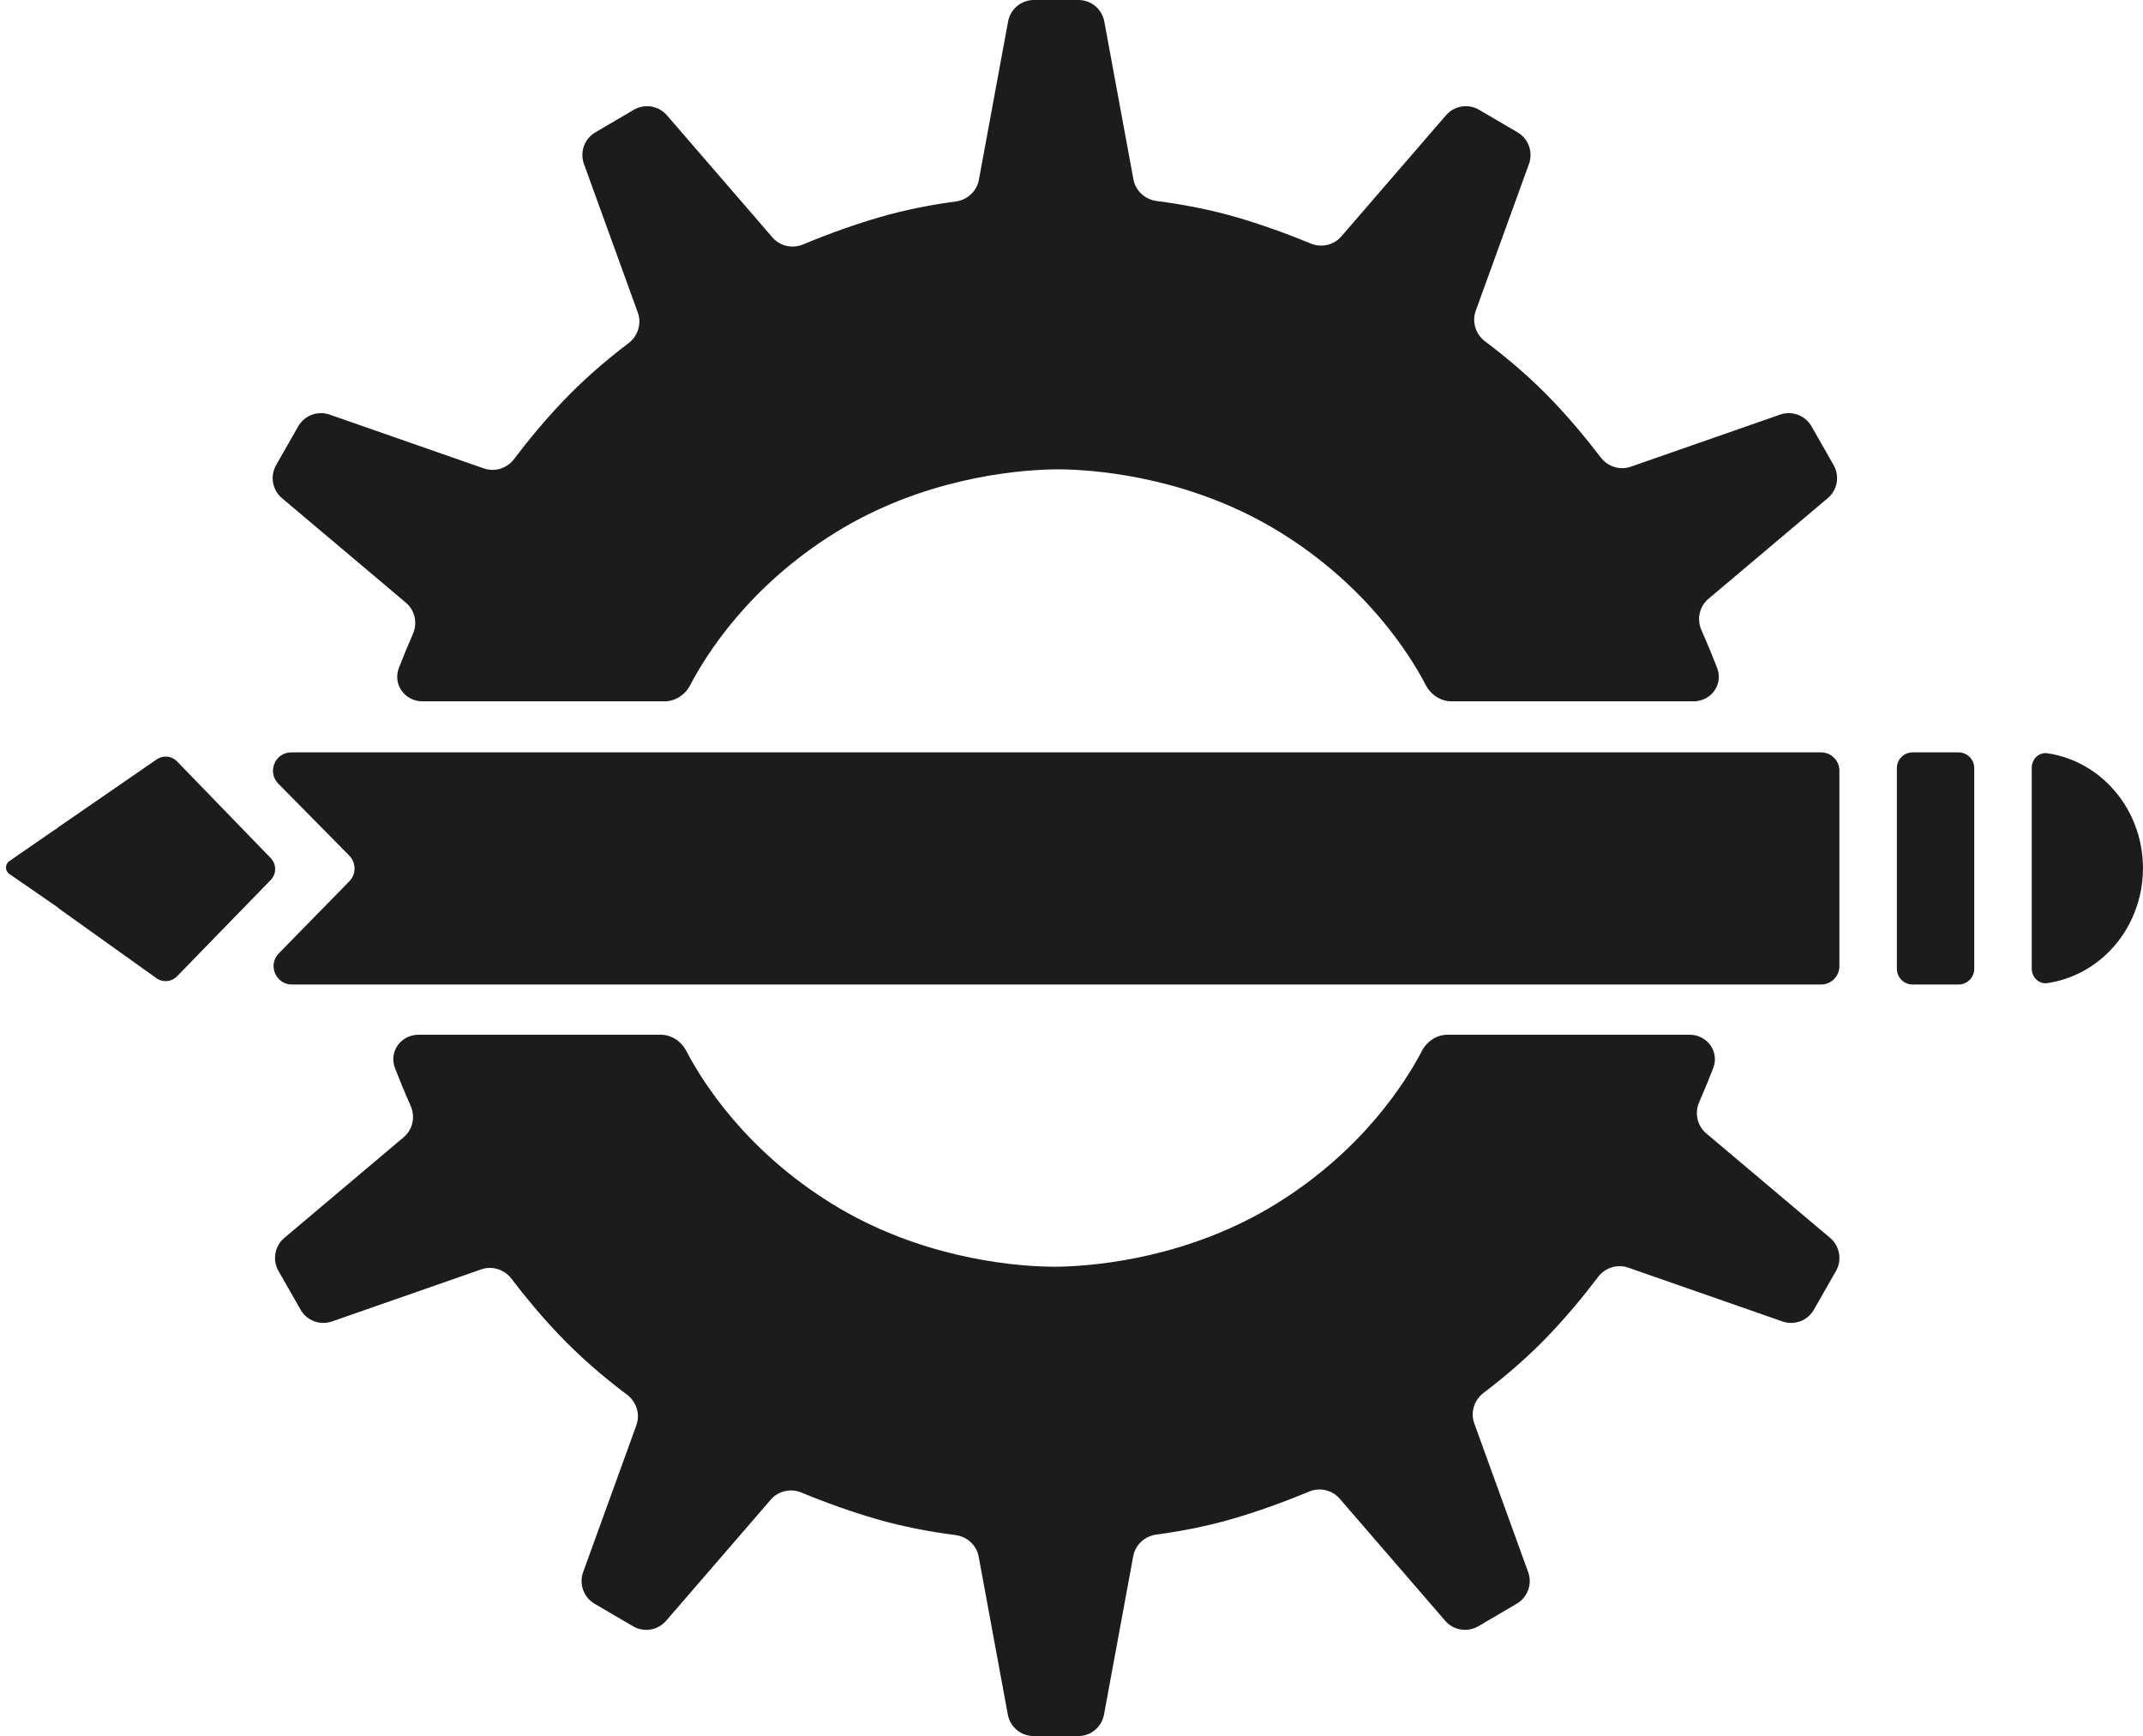
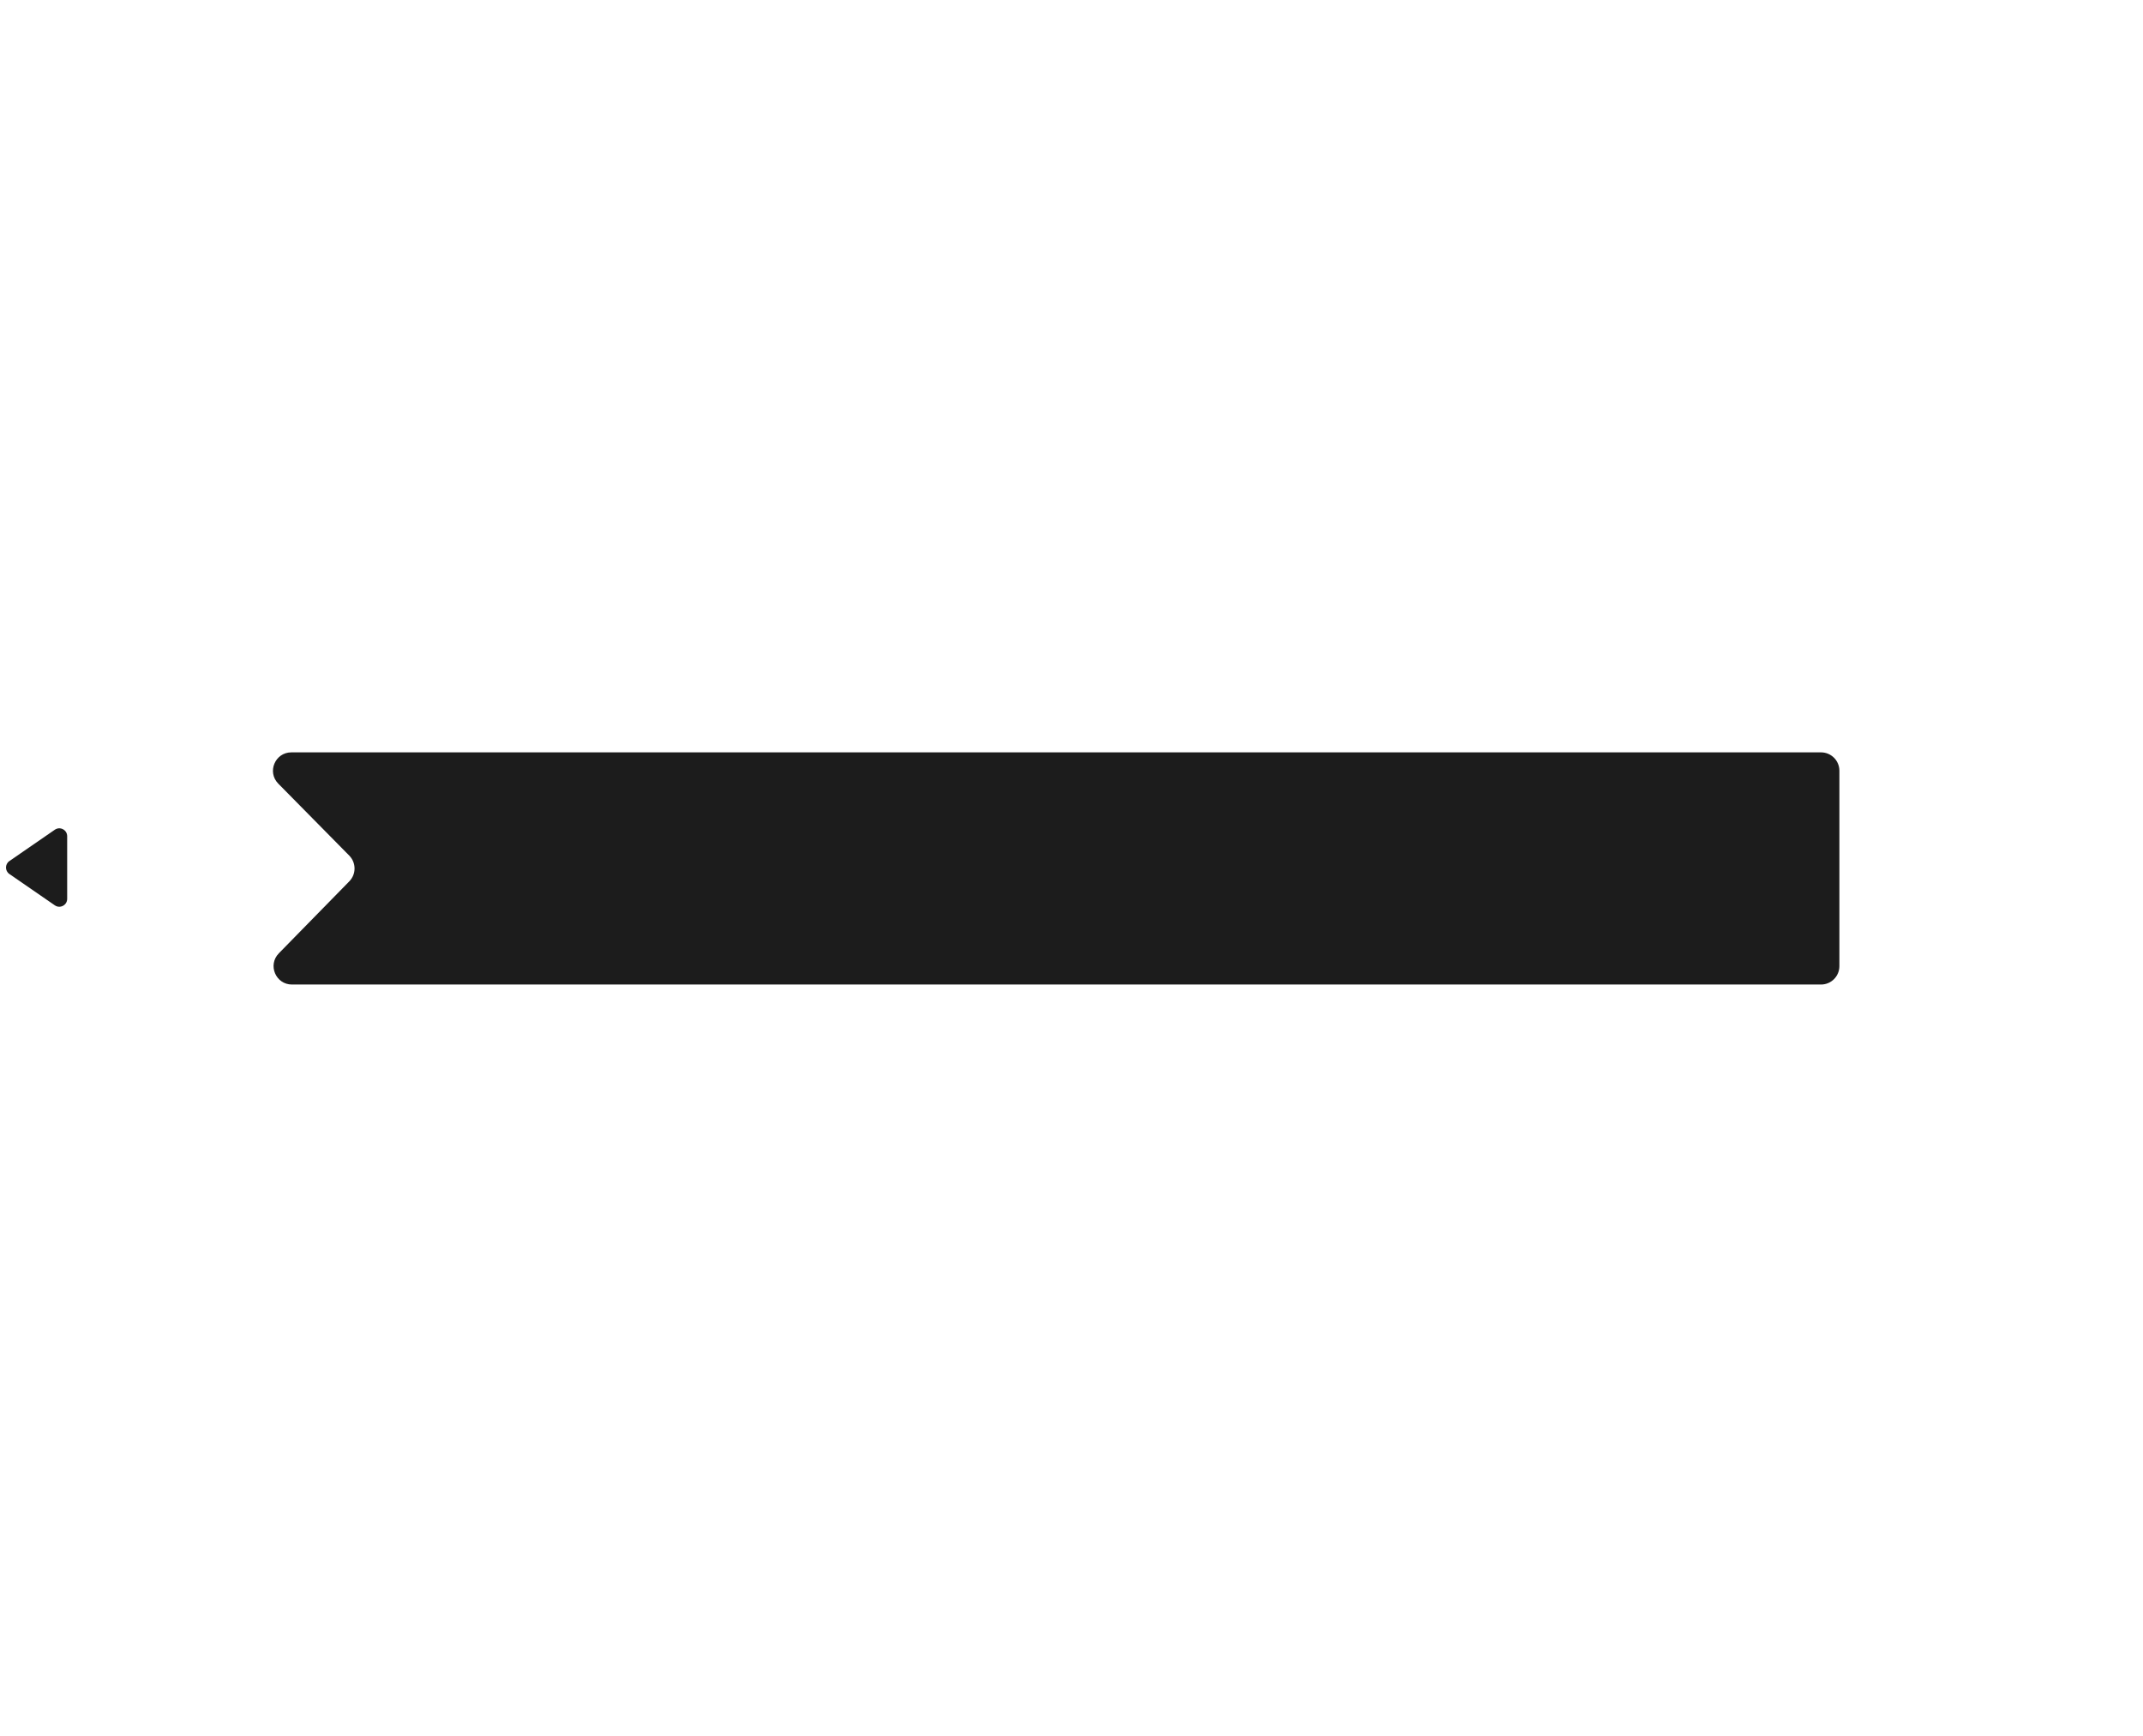
<svg xmlns="http://www.w3.org/2000/svg" width="8167" height="6616" viewBox="0 0 8167 6616" fill="none">
  <g filter="url(#filter0_n_290_224)">
-     <path d="M7743 2926C7743 2892.86 7770.01 2865.55 7802.79 2870.42C7893.12 2883.85 7977.48 2927.45 8042.75 2995.56C8122.25 3078.51 8166.91 3191.03 8166.91 3308.34C8166.91 3425.66 8122.25 3538.17 8042.75 3621.12C7977.48 3689.23 7893.12 3732.84 7802.79 3746.26C7770.01 3751.14 7743 3723.82 7743 3690.68L7743 3308.34V2926Z" fill="#1C1C1C" />
-   </g>
+     </g>
  <g filter="url(#filter1_n_290_224)">
-     <path d="M7229 2927C7229 2893.86 7255.86 2867 7289 2867H7463.89C7497.03 2867 7523.89 2893.86 7523.89 2927V3691.68C7523.89 3724.82 7497.03 3751.68 7463.89 3751.68H7289C7255.86 3751.68 7229 3724.82 7229 3691.68V2927Z" fill="#1C1C1C" />
-   </g>
+     </g>
  <g filter="url(#filter2_n_290_224)">
-     <path d="M199.347 3301.86L199.349 3199.51C199.35 3179.78 209.05 3161.31 225.294 3150.11L597.393 2893.59C621.523 2876.96 654.14 2880.19 674.536 2901.23L1031.71 3269.8C1054.29 3293.11 1054.25 3330.14 1031.62 3353.4L674.274 3720.72C653.601 3741.97 620.507 3744.93 596.386 3727.7L224.464 3461.95C208.701 3450.68 199.346 3432.5 199.346 3413.13L199.347 3301.86Z" fill="#1C1C1C" />
-   </g>
+     </g>
  <g filter="url(#filter3_n_290_224)">
    <path d="M1060.53 2986.16C1016.9 2941.92 1048.23 2867 1110.36 2867H6939.94C6978.6 2867 7009.94 2898.34 7009.94 2937V3681.68C7009.94 3720.34 6978.6 3751.68 6939.94 3751.68H1112.68C1050.67 3751.68 1019.28 3677.02 1062.67 3632.71L1331.17 3358.49C1357.88 3331.21 1357.8 3287.55 1330.99 3260.36L1060.53 2986.16Z" fill="#1C1C1C" />
  </g>
  <g filter="url(#filter4_n_290_224)">
    <path d="M35.824 3330.52C18.529 3318.6 18.528 3293.05 35.824 3281.13L208.971 3161.75C228.873 3148.03 256 3162.28 256 3186.45V3425.2C256 3449.38 228.873 3463.62 208.971 3449.9L35.824 3330.52Z" fill="#1C1C1C" />
  </g>
  <g filter="url(#filter5_n_290_224)">
-     <path d="M3729.8 5932.05C3721.7 5888.12 3685.4 5855.12 3641.09 5849.47C3546.26 5837.39 3442.6 5818.23 3338.95 5788.22C3252.06 5763.06 3155.35 5729.29 3053.91 5687.44C3013.33 5670.7 2966.37 5681.16 2937.67 5714.37L2538.61 6176.16C2507.08 6212.65 2453.99 6221.44 2412.38 6197.05L2345.06 6157.58L2265.81 6111.13C2224.2 6086.74 2205.93 6036.13 2222.36 5990.78L2425.17 5431.23C2440.54 5388.82 2425.48 5341.55 2389.4 5314.48C2295.31 5243.89 2206.8 5166.97 2128.31 5084.18C2063.42 5015.74 2003.72 4944.5 1949.02 4872.53C1922.22 4837.27 1875.93 4822.5 1834.11 4837.09L1265.25 5035.58C1219.71 5051.46 1169.32 5032.59 1145.43 4990.69L1106.78 4922.9L1061.28 4843.1C1037.4 4801.2 1046.82 4748.22 1083.68 4717.13L1538.32 4333.68C1572.9 4304.52 1583.44 4255.81 1565.15 4214.45C1540.86 4159.54 1520.98 4110.77 1505.3 4070.26C1481.03 4007.57 1527.88 3943 1595.1 3943H2517.98C2559.22 3943 2596.49 3968.24 2615.55 4004.82C2676.63 4122.05 2840.52 4383.21 3170.67 4587.22C3499.43 4790.35 3844.94 4822.42 3984.92 4826.51C3984.93 4826.51 3984.93 4826.51 3984.93 4826.5V4826.5C3984.93 4826.5 3984.93 4826.5 3984.94 4826.5C3984.98 4826.5 3985.23 4826.51 3985.69 4826.53C3997.79 4826.88 4008.34 4827.01 4017.18 4827.04C4026.03 4827.01 4036.57 4826.88 4048.68 4826.53C4049.13 4826.51 4049.39 4826.5 4049.43 4826.5C4049.43 4826.5 4049.44 4826.5 4049.44 4826.5V4826.5C4049.44 4826.51 4049.44 4826.51 4049.44 4826.51C4189.42 4822.42 4534.93 4790.35 4863.69 4587.22C5193.87 4383.2 5357.76 4122.02 5418.83 4004.8C5437.88 3968.22 5475.14 3943 5516.37 3943H6439.26C6506.48 3943 6553.32 4007.61 6529.05 4070.31C6514.74 4107.27 6496.94 4151.09 6475.49 4200.17C6457.45 4241.47 6468.07 4289.92 6502.52 4318.98L6974.59 4717.13C7011.46 4748.22 7020.88 4801.2 6996.99 4843.1L6951.49 4922.9L6912.84 4990.69C6888.96 5032.59 6838.57 5051.46 6793.03 5035.58L6205.25 4830.49C6163.33 4815.86 6116.93 4830.74 6090.17 4866.16C6034.16 4940.29 5972.86 5013.72 5906.05 5084.18C5830.06 5164.33 5744.68 5238.99 5653.93 5307.72C5618.1 5334.85 5603.21 5381.96 5618.53 5424.21L5823.87 5990.78C5840.31 6036.13 5822.04 6086.74 5780.43 6111.13L5705.16 6155.25L5633.86 6197.05C5592.25 6221.44 5539.16 6212.65 5507.63 6176.16L5105.44 5710.75C5076.66 5677.45 5029.56 5667.03 4988.93 5683.93C4884.4 5727.41 4784.72 5762.36 4695.42 5788.22C4596.69 5816.81 4497.96 5835.54 4406.86 5847.7C4362.79 5853.58 4326.79 5886.5 4318.72 5930.22L4207.38 6533.63C4198.63 6581.06 4157.27 6615.48 4109.04 6615.48H3939.15C3890.92 6615.48 3849.56 6581.06 3840.81 6533.63L3729.8 5932.05Z" fill="#1C1C1C" style="mix-blend-mode:color" />
-   </g>
+     </g>
  <g filter="url(#filter6_n_290_224)">
-     <path d="M4319.47 683.429C4327.58 727.364 4363.87 760.363 4408.19 766.009C4503.02 778.092 4606.67 797.249 4710.33 827.262C4797.21 852.419 4893.92 886.19 4995.37 928.04C5035.95 944.781 5082.9 934.323 5111.6 901.108L5510.66 439.322C5542.2 402.83 5595.28 394.046 5636.89 418.436L5704.21 457.897C5704.21 457.897 5704.22 457.897 5704.22 457.897V457.897C5704.22 457.897 5704.22 457.898 5704.22 457.898L5783.46 504.349C5825.07 528.739 5843.34 579.352 5826.91 624.696L5624.1 1184.25C5608.73 1226.66 5623.79 1273.94 5659.87 1301C5753.96 1371.59 5842.47 1448.51 5920.96 1531.3C5985.85 1599.74 6045.55 1670.98 6100.25 1742.95C6127.05 1778.21 6173.34 1792.98 6215.16 1778.39L6784.03 1579.9C6829.56 1564.02 6879.95 1582.89 6903.84 1624.79L6942.49 1692.58L6987.99 1772.38C7011.88 1814.28 7002.46 1867.26 6965.59 1898.35L6510.95 2281.8C6476.37 2310.96 6465.83 2359.67 6484.13 2401.03C6508.41 2455.93 6528.29 2504.7 6543.97 2545.21C6568.24 2607.91 6521.39 2672.48 6454.16 2672.48H5531.28C5490.04 2672.48 5452.79 2647.26 5433.74 2610.69C5372.67 2493.47 5208.78 2232.28 4878.6 2028.27C4549.84 1825.13 4204.33 1793.06 4064.35 1788.97C4064.35 1788.97 4064.34 1788.97 4064.34 1788.98V1788.98C4064.34 1788.98 4064.34 1788.98 4064.34 1788.98C4064.29 1788.98 4064.04 1788.97 4063.58 1788.95C4051.48 1788.6 4040.94 1788.47 4032.09 1788.44C4023.25 1788.47 4012.7 1788.6 4000.6 1788.95C4000.14 1788.97 3999.89 1788.98 3999.84 1788.98C3999.84 1788.98 3999.84 1788.98 3999.84 1788.98V1788.98C3999.84 1788.97 3999.83 1788.97 3999.83 1788.97C3859.85 1793.06 3514.34 1825.13 3185.58 2028.27C2855.4 2232.28 2691.51 2493.47 2630.45 2610.69C2611.39 2647.26 2574.14 2672.48 2532.9 2672.48H1610.02C1542.79 2672.48 1495.95 2607.86 1520.22 2545.17C1534.53 2508.21 1552.33 2464.39 1573.78 2415.31C1591.82 2374.01 1581.21 2325.56 1546.76 2296.5L1074.68 1898.35C1037.81 1867.26 1028.39 1814.28 1052.28 1772.38L1097.78 1692.58L1136.43 1624.79C1160.32 1582.89 1210.71 1564.02 1256.25 1579.9L1844.03 1784.99C1885.95 1799.62 1932.34 1784.74 1959.1 1749.32C2015.11 1675.19 2076.41 1601.76 2143.22 1531.3C2219.21 1451.15 2304.59 1376.49 2395.34 1307.76C2431.17 1280.63 2446.06 1233.52 2430.75 1191.27L2225.4 624.696C2208.96 579.352 2227.24 528.739 2268.84 504.349L2348.09 457.897L2415.41 418.436C2457.02 394.046 2510.11 402.83 2541.64 439.322L2943.84 904.733C2972.61 938.028 3019.71 948.449 3060.34 931.55C3164.87 888.075 3264.55 853.118 3353.85 827.262C3452.58 798.676 3551.31 779.939 3642.41 767.782C3686.48 761.901 3722.48 728.985 3730.55 685.262L3841.89 81.854C3850.64 34.425 3892 0 3940.23 0H4110.13C4158.36 0 4199.71 34.425 4208.47 81.854L4319.47 683.429Z" fill="#1C1C1C" style="mix-blend-mode:color" />
-   </g>
+     </g>
  <defs>
    <filter id="filter0_n_290_224" x="7743" y="2869.85" width="423.91" height="876.977" filterUnits="userSpaceOnUse" color-interpolation-filters="sRGB">
      <feFlood flood-opacity="0" result="BackgroundImageFix" />
      <feBlend mode="normal" in="SourceGraphic" in2="BackgroundImageFix" result="shape" />
      <feTurbulence type="fractalNoise" baseFrequency="0.217 0.217" stitchTiles="stitch" numOctaves="3" result="noise" seed="2068" />
      <feColorMatrix in="noise" type="luminanceToAlpha" result="alphaNoise" />
      <feComponentTransfer in="alphaNoise" result="coloredNoise1">
        <feFuncA type="discrete" tableValues="0 0 0 0 0 0 0 0 0 1 1 1 1 1 1 1 1 1 1 1 1 1 1 1 1 1 1 1 1 1 1 1 1 1 1 1 1 1 1 1 0 0 0 0 0 0 0 0 0 0 0 0 0 0 0 0 0 0 0 0 0 0 0 0 0 0 0 0 0 0 0 0 0 0 0 0 0 0 0 0 0 0 0 0 0 0 0 0 0 0 0 0 0 0 0 0 0 0 0 0 " />
      </feComponentTransfer>
      <feComposite operator="in" in2="shape" in="coloredNoise1" result="noise1Clipped" />
      <feFlood flood-color="rgba(0, 0, 0, 0.2)" result="color1Flood" />
      <feComposite operator="in" in2="noise1Clipped" in="color1Flood" result="color1" />
      <feMerge result="effect1_noise_290_224">
        <feMergeNode in="shape" />
        <feMergeNode in="color1" />
      </feMerge>
    </filter>
    <filter id="filter1_n_290_224" x="7229" y="2867" width="294.895" height="884.684" filterUnits="userSpaceOnUse" color-interpolation-filters="sRGB">
      <feFlood flood-opacity="0" result="BackgroundImageFix" />
      <feBlend mode="normal" in="SourceGraphic" in2="BackgroundImageFix" result="shape" />
      <feTurbulence type="fractalNoise" baseFrequency="0.217 0.217" stitchTiles="stitch" numOctaves="3" result="noise" seed="3645" />
      <feColorMatrix in="noise" type="luminanceToAlpha" result="alphaNoise" />
      <feComponentTransfer in="alphaNoise" result="coloredNoise1">
        <feFuncA type="discrete" tableValues="0 0 0 0 0 0 0 0 0 1 1 1 1 1 1 1 1 1 1 1 1 1 1 1 1 1 1 1 1 1 1 1 1 1 1 1 1 1 1 1 0 0 0 0 0 0 0 0 0 0 0 0 0 0 0 0 0 0 0 0 0 0 0 0 0 0 0 0 0 0 0 0 0 0 0 0 0 0 0 0 0 0 0 0 0 0 0 0 0 0 0 0 0 0 0 0 0 0 0 0 " />
      </feComponentTransfer>
      <feComposite operator="in" in2="shape" in="coloredNoise1" result="noise1Clipped" />
      <feFlood flood-color="rgba(0, 0, 0, 0.2)" result="color1Flood" />
      <feComposite operator="in" in2="noise1Clipped" in="color1Flood" result="color1" />
      <feMerge result="effect1_noise_290_224">
        <feMergeNode in="shape" />
        <feMergeNode in="color1" />
      </feMerge>
    </filter>
    <filter id="filter2_n_290_224" x="199.347" y="2882.99" width="849.271" height="855.891" filterUnits="userSpaceOnUse" color-interpolation-filters="sRGB">
      <feFlood flood-opacity="0" result="BackgroundImageFix" />
      <feBlend mode="normal" in="SourceGraphic" in2="BackgroundImageFix" result="shape" />
      <feTurbulence type="fractalNoise" baseFrequency="0.986 0.986" stitchTiles="stitch" numOctaves="3" result="noise" seed="5884" />
      <feColorMatrix in="noise" type="luminanceToAlpha" result="alphaNoise" />
      <feComponentTransfer in="alphaNoise" result="coloredNoise1">
        <feFuncA type="discrete" tableValues="0 0 0 0 0 0 0 0 0 1 1 1 1 1 1 1 1 1 1 1 1 1 1 1 1 1 1 1 1 1 1 1 1 1 1 1 1 1 1 1 0 0 0 0 0 0 0 0 0 0 0 0 0 0 0 0 0 0 0 0 0 0 0 0 0 0 0 0 0 0 0 0 0 0 0 0 0 0 0 0 0 0 0 0 0 0 0 0 0 0 0 0 0 0 0 0 0 0 0 0 " />
      </feComponentTransfer>
      <feComposite operator="in" in2="shape" in="coloredNoise1" result="noise1Clipped" />
      <feFlood flood-color="rgba(0, 0, 0, 0.2)" result="color1Flood" />
      <feComposite operator="in" in2="noise1Clipped" in="color1Flood" result="color1" />
      <feMerge result="effect1_noise_290_224">
        <feMergeNode in="shape" />
        <feMergeNode in="color1" />
      </feMerge>
    </filter>
    <filter id="filter3_n_290_224" x="1040.22" y="2867" width="5969.72" height="884.684" filterUnits="userSpaceOnUse" color-interpolation-filters="sRGB">
      <feFlood flood-opacity="0" result="BackgroundImageFix" />
      <feBlend mode="normal" in="SourceGraphic" in2="BackgroundImageFix" result="shape" />
      <feTurbulence type="fractalNoise" baseFrequency="0.217 0.217" stitchTiles="stitch" numOctaves="3" result="noise" seed="665" />
      <feColorMatrix in="noise" type="luminanceToAlpha" result="alphaNoise" />
      <feComponentTransfer in="alphaNoise" result="coloredNoise1">
        <feFuncA type="discrete" tableValues="0 0 0 0 0 0 0 0 0 1 1 1 1 1 1 1 1 1 1 1 1 1 1 1 1 1 1 1 1 1 1 1 1 1 1 1 1 1 1 1 0 0 0 0 0 0 0 0 0 0 0 0 0 0 0 0 0 0 0 0 0 0 0 0 0 0 0 0 0 0 0 0 0 0 0 0 0 0 0 0 0 0 0 0 0 0 0 0 0 0 0 0 0 0 0 0 0 0 0 0 " />
      </feComponentTransfer>
      <feComposite operator="in" in2="shape" in="coloredNoise1" result="noise1Clipped" />
      <feFlood flood-color="rgba(0, 0, 0, 0.2)" result="color1Flood" />
      <feComposite operator="in" in2="noise1Clipped" in="color1Flood" result="color1" />
      <feMerge result="effect1_noise_290_224">
        <feMergeNode in="shape" />
        <feMergeNode in="color1" />
      </feMerge>
    </filter>
    <filter id="filter4_n_290_224" x="22.852" y="3156.4" width="233.147" height="298.859" filterUnits="userSpaceOnUse" color-interpolation-filters="sRGB">
      <feFlood flood-opacity="0" result="BackgroundImageFix" />
      <feBlend mode="normal" in="SourceGraphic" in2="BackgroundImageFix" result="shape" />
      <feTurbulence type="fractalNoise" baseFrequency="1 1" stitchTiles="stitch" numOctaves="3" result="noise" seed="2947" />
      <feColorMatrix in="noise" type="luminanceToAlpha" result="alphaNoise" />
      <feComponentTransfer in="alphaNoise" result="coloredNoise1">
        <feFuncA type="discrete" tableValues="0 0 0 0 0 0 0 0 0 1 1 1 1 1 1 1 1 1 1 1 1 1 1 1 1 1 1 1 1 1 1 1 1 1 1 1 1 1 1 1 0 0 0 0 0 0 0 0 0 0 0 0 0 0 0 0 0 0 0 0 0 0 0 0 0 0 0 0 0 0 0 0 0 0 0 0 0 0 0 0 0 0 0 0 0 0 0 0 0 0 0 0 0 0 0 0 0 0 0 0 " />
      </feComponentTransfer>
      <feComposite operator="in" in2="shape" in="coloredNoise1" result="noise1Clipped" />
      <feFlood flood-color="rgba(0, 0, 0, 0.2)" result="color1Flood" />
      <feComposite operator="in" in2="noise1Clipped" in="color1Flood" result="color1" />
      <feMerge result="effect1_noise_290_224">
        <feMergeNode in="shape" />
        <feMergeNode in="color1" />
      </feMerge>
    </filter>
    <filter id="filter5_n_290_224" x="1048.15" y="3943" width="5961.97" height="2672.48" filterUnits="userSpaceOnUse" color-interpolation-filters="sRGB">
      <feFlood flood-opacity="0" result="BackgroundImageFix" />
      <feBlend mode="normal" in="SourceGraphic" in2="BackgroundImageFix" result="shape" />
      <feTurbulence type="fractalNoise" baseFrequency="0.217 0.217" stitchTiles="stitch" numOctaves="3" result="noise" seed="2087" />
      <feColorMatrix in="noise" type="luminanceToAlpha" result="alphaNoise" />
      <feComponentTransfer in="alphaNoise" result="coloredNoise1">
        <feFuncA type="discrete" tableValues="0 0 0 0 0 0 0 0 0 1 1 1 1 1 1 1 1 1 1 1 1 1 1 1 1 1 1 1 1 1 1 1 1 1 1 1 1 1 1 1 0 0 0 0 0 0 0 0 0 0 0 0 0 0 0 0 0 0 0 0 0 0 0 0 0 0 0 0 0 0 0 0 0 0 0 0 0 0 0 0 0 0 0 0 0 0 0 0 0 0 0 0 0 0 0 0 0 0 0 0 " />
      </feComponentTransfer>
      <feComposite operator="in" in2="shape" in="coloredNoise1" result="noise1Clipped" />
      <feFlood flood-color="rgba(0, 0, 0, 0.2)" result="color1Flood" />
      <feComposite operator="in" in2="noise1Clipped" in="color1Flood" result="color1" />
      <feMerge result="effect1_noise_290_224">
        <feMergeNode in="shape" />
        <feMergeNode in="color1" />
      </feMerge>
    </filter>
    <filter id="filter6_n_290_224" x="1039.15" y="0" width="5961.97" height="2672.48" filterUnits="userSpaceOnUse" color-interpolation-filters="sRGB">
      <feFlood flood-opacity="0" result="BackgroundImageFix" />
      <feBlend mode="normal" in="SourceGraphic" in2="BackgroundImageFix" result="shape" />
      <feTurbulence type="fractalNoise" baseFrequency="0.217 0.217" stitchTiles="stitch" numOctaves="3" result="noise" seed="4668" />
      <feColorMatrix in="noise" type="luminanceToAlpha" result="alphaNoise" />
      <feComponentTransfer in="alphaNoise" result="coloredNoise1">
        <feFuncA type="discrete" tableValues="0 0 0 0 0 0 0 0 0 1 1 1 1 1 1 1 1 1 1 1 1 1 1 1 1 1 1 1 1 1 1 1 1 1 1 1 1 1 1 1 0 0 0 0 0 0 0 0 0 0 0 0 0 0 0 0 0 0 0 0 0 0 0 0 0 0 0 0 0 0 0 0 0 0 0 0 0 0 0 0 0 0 0 0 0 0 0 0 0 0 0 0 0 0 0 0 0 0 0 0 " />
      </feComponentTransfer>
      <feComposite operator="in" in2="shape" in="coloredNoise1" result="noise1Clipped" />
      <feFlood flood-color="rgba(0, 0, 0, 0.2)" result="color1Flood" />
      <feComposite operator="in" in2="noise1Clipped" in="color1Flood" result="color1" />
      <feMerge result="effect1_noise_290_224">
        <feMergeNode in="shape" />
        <feMergeNode in="color1" />
      </feMerge>
    </filter>
  </defs>
</svg>